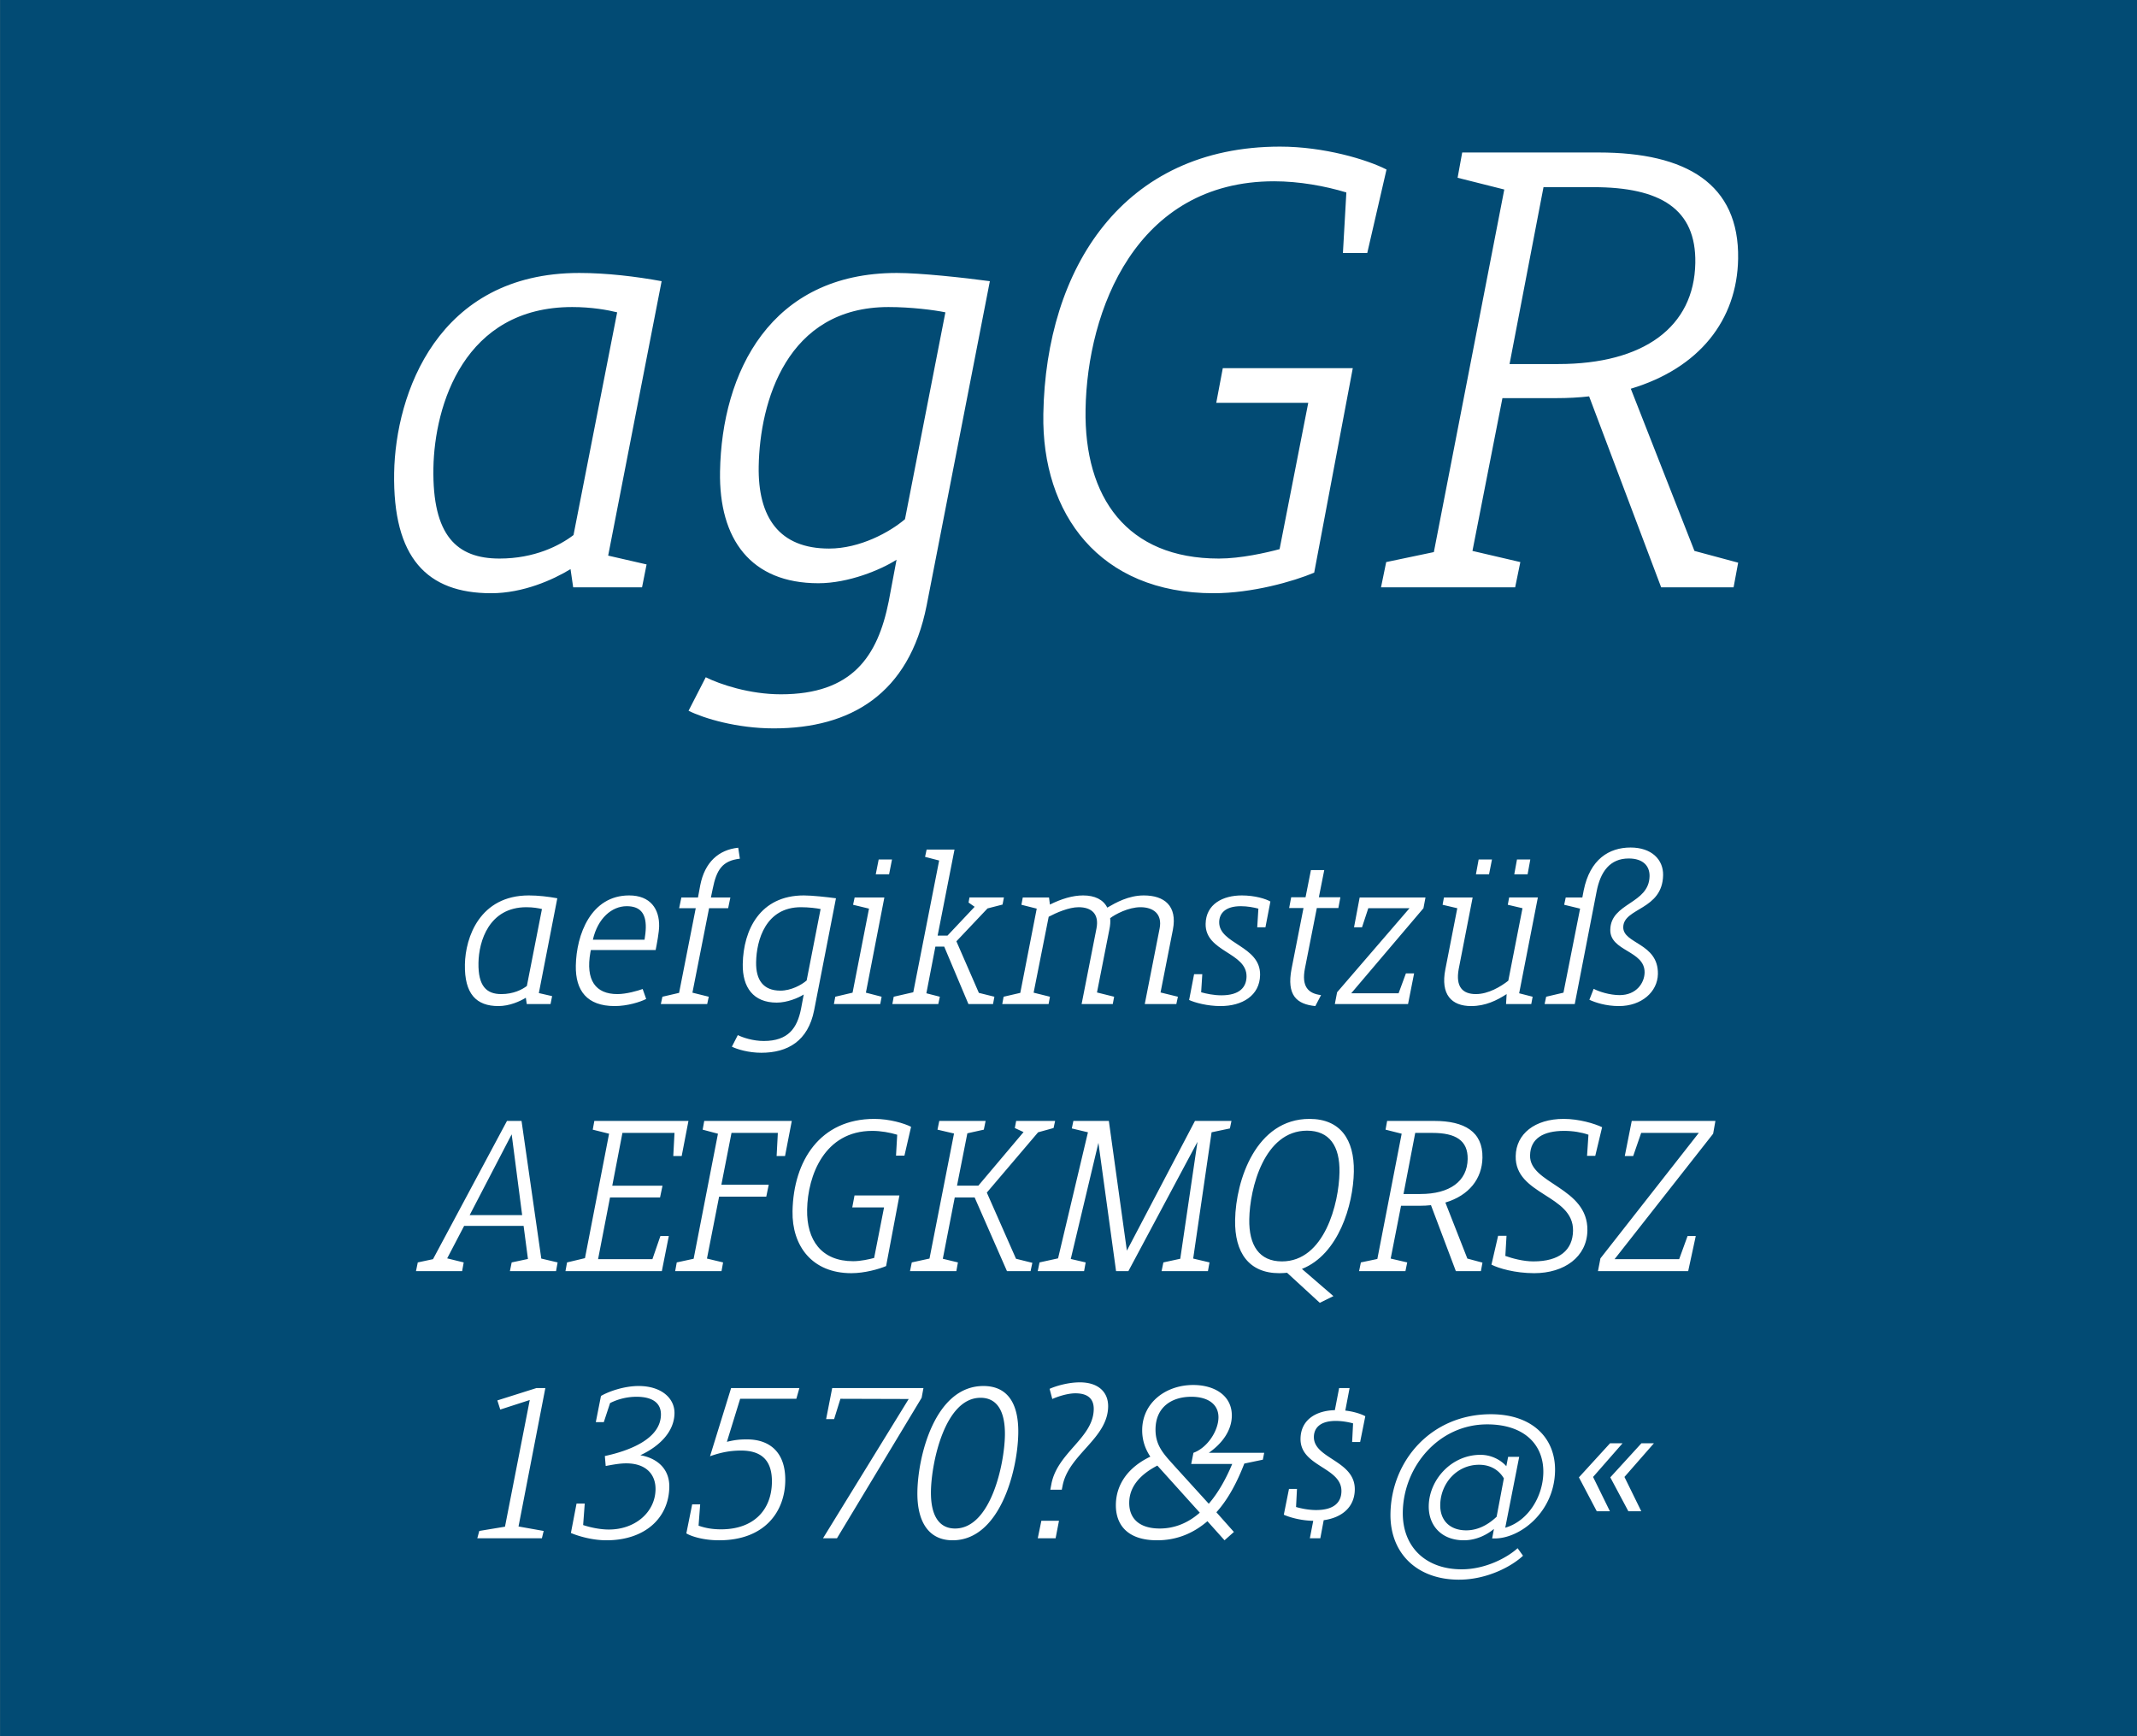
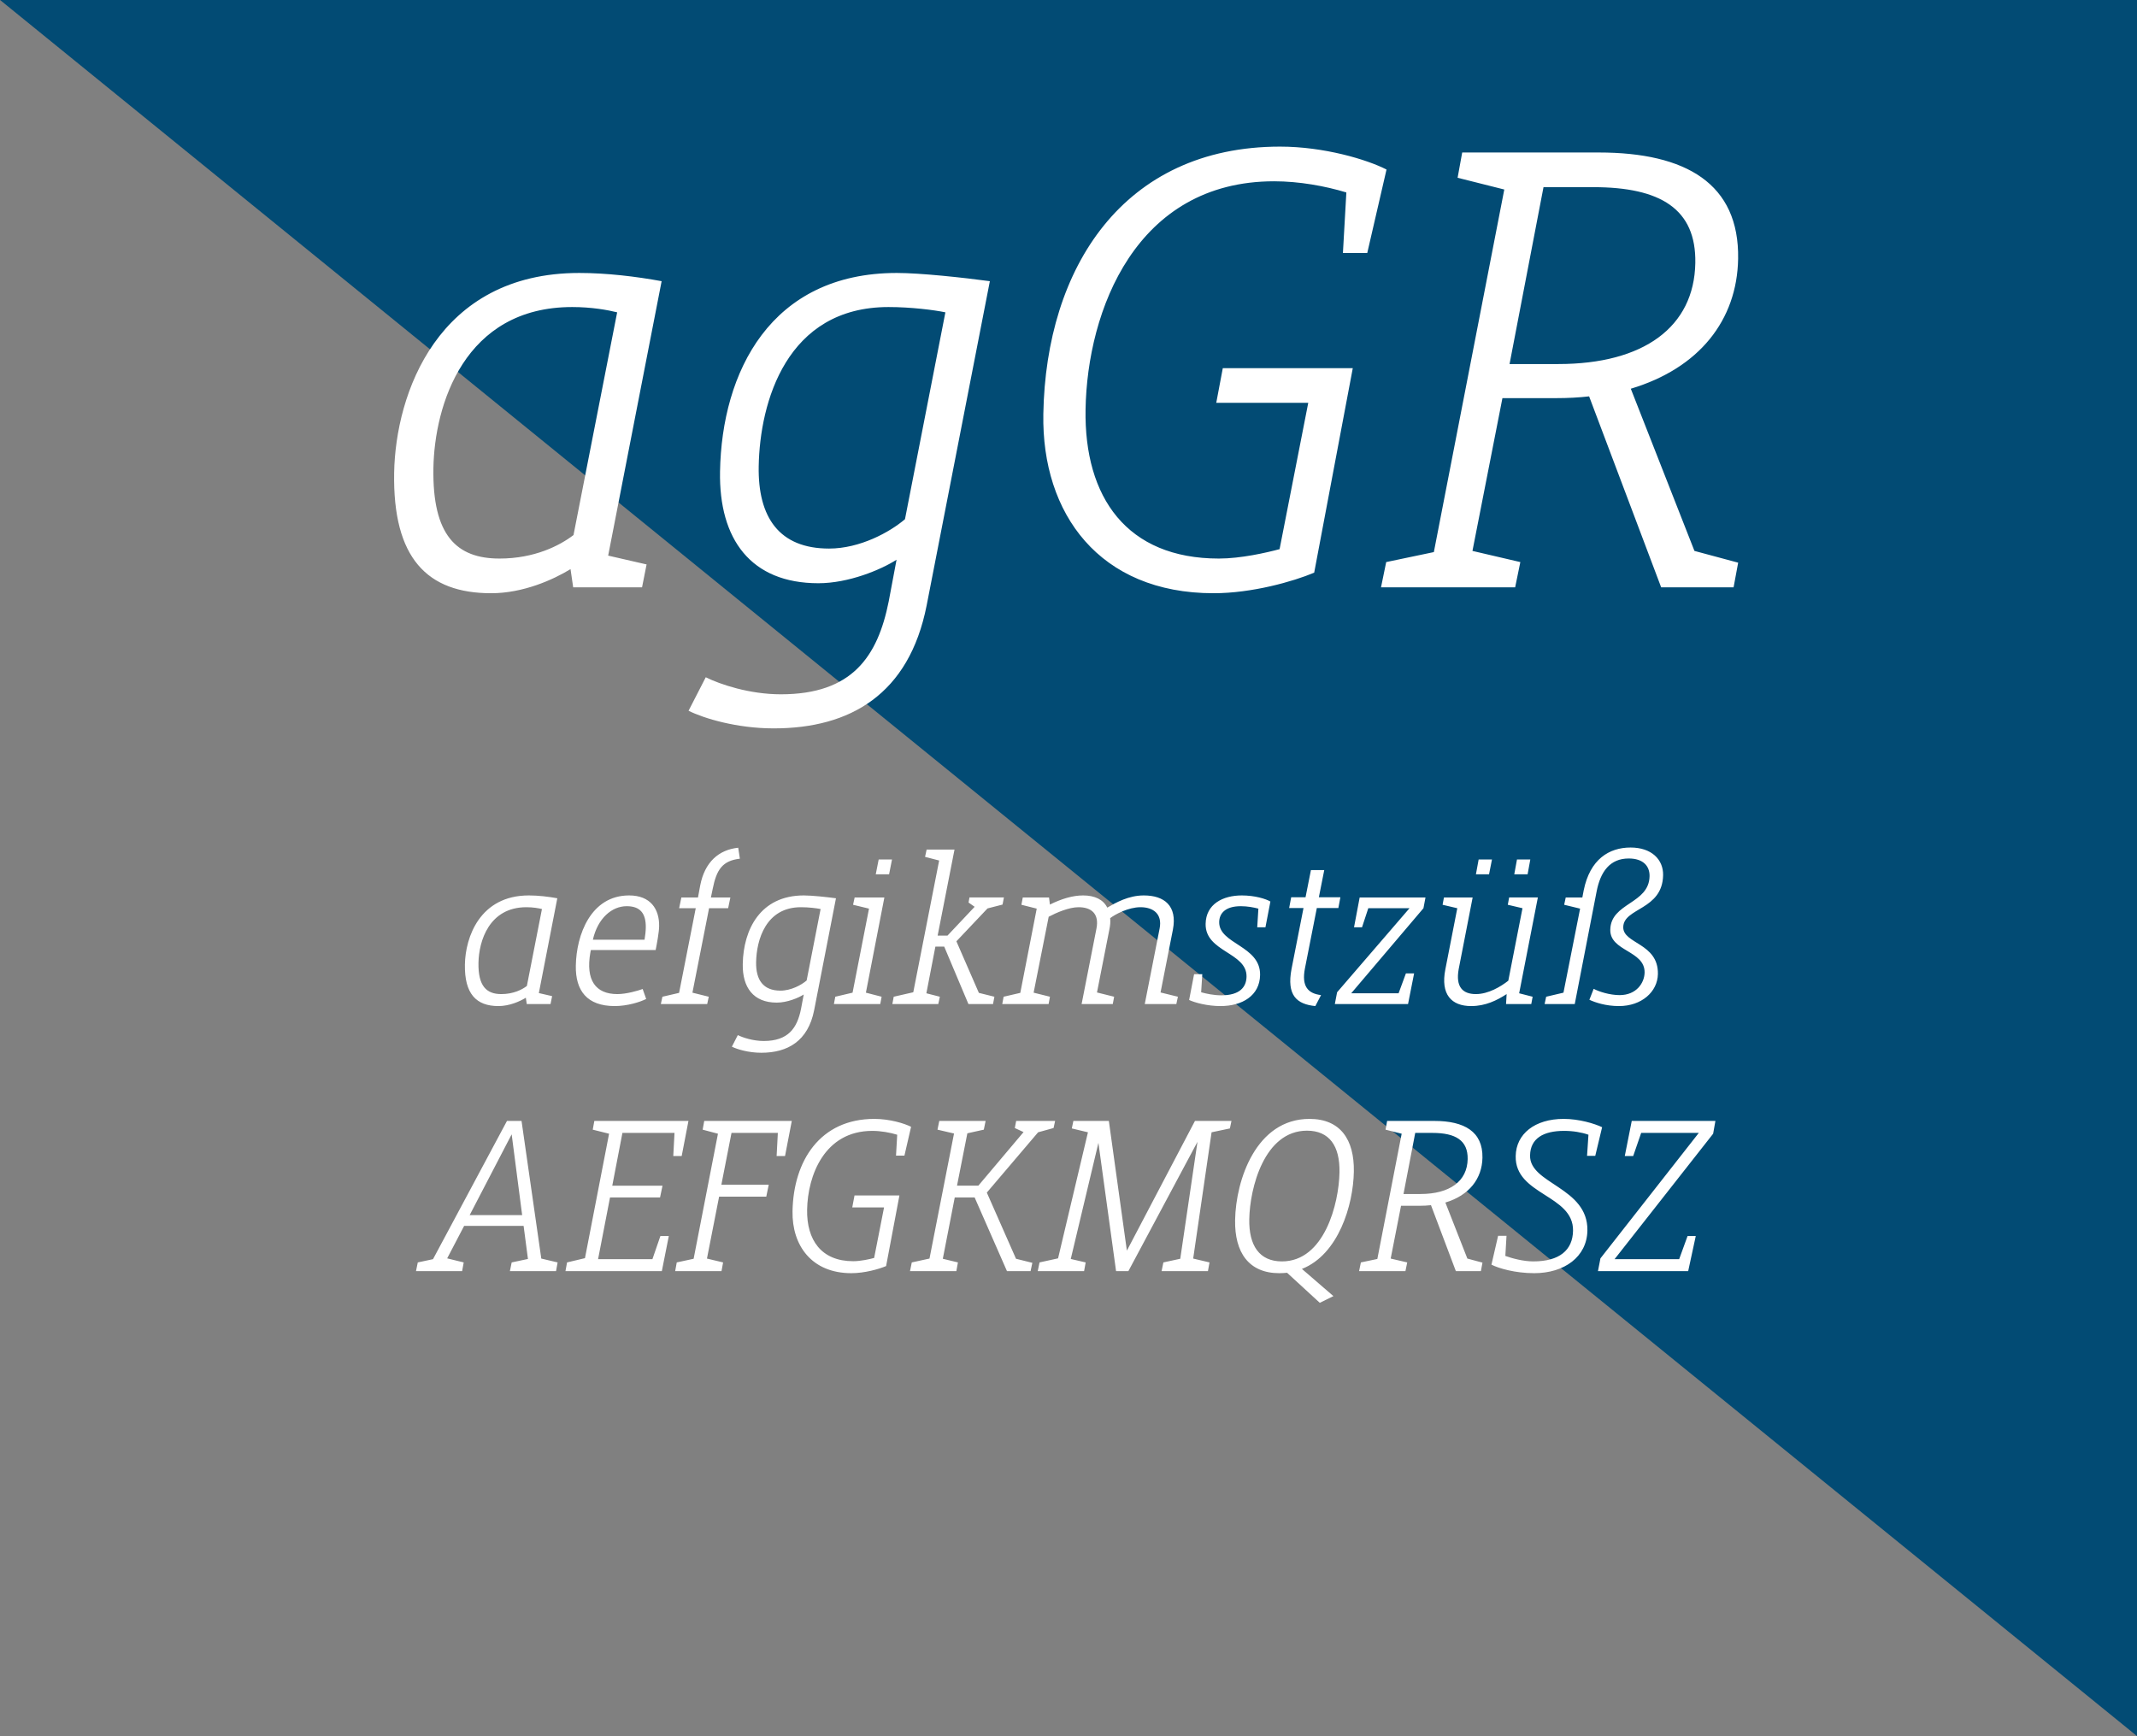
<svg xmlns="http://www.w3.org/2000/svg" viewBox="0 0 400 325" fill-rule="evenodd" clip-rule="evenodd" stroke-linejoin="round" stroke-miterlimit="2">
  <rect x="0" y="0" width="400" height="325" fill="#808080" stroke="none" />
-   <path fill="#024b74" fill-rule="nonzero" d="M.014 0H400v324.974H.014z" />
+   <path fill="#024b74" fill-rule="nonzero" d="M.014 0H400v324.974z" />
  <path d="M91.936 111.045c6 0 11.599-2.53 14.855-4.51l.496 3.41h12.888l.852-4.29-7.192-1.65 10.007-51.37c-4.762-.88-10.306-1.54-15.416-1.54-26.553 0-34.392 22.66-34.65 37.4-.278 15.95 6.162 22.55 18.16 22.55zm-10.812-23.43c.206-11.77 5.748-30.14 25.968-30.14 3.666 0 6.657.55 8.426.99l-8.17 41.69c-2.59 1.98-7.3 4.4-13.854 4.4-8 0-12.59-4.29-12.37-16.94zM144.823 136.345c14.332 0 25.33-6.38 28.62-22.99l11.837-60.72c-4.877-.66-12.972-1.54-17.416-1.54-23.664 0-32.766 18.59-33.09 37.18-.22 12.65 5.746 20.9 18.411 20.9 5.666 0 11.71-2.53 14.63-4.4l-1.469 7.81c-2.069 10.34-6.858 17.38-20.19 17.38-5.888 0-11.41-1.87-14.054-3.19l-3.22 6.27c2.864 1.43 9.052 3.3 15.94 3.3zm-2.81-49.06c.209-11.99 5.186-29.81 24.295-29.81 4.222 0 8.546.55 10.649.99l-7.564 38.72c-2.82 2.42-8.429 5.5-14.206 5.5-9.332 0-13.341-5.83-13.174-15.4zM227.145 111.045c7.222 0 14.926-2.2 18.843-3.85l7.223-38.28h-24.33l-1.225 6.49h17.22l-5.366 27.39c-2.456.66-7.252 1.76-11.363 1.76-17.22 0-25.242-11.44-24.954-27.94.322-18.48 9.41-42.68 35.297-42.68 4.666 0 9.54.88 13.518 2.09l-.642 11.33h4.555l3.605-15.62c-3.633-1.87-11.701-4.29-19.923-4.29-29.33 0-43.835 22.66-44.314 50.05-.326 18.7 10.525 33.55 31.856 33.55zM258.494 109.945h25.109l.971-4.73-8.962-2.09 5.61-28.6h10.11c2.11 0 4.223-.11 6.116-.33l13.486 35.75h13.554l.858-4.62-8.183-2.2-11.913-30.36c12.844-3.85 19.89-12.87 20.089-24.31.246-14.08-9.763-19.91-26.094-19.91h-25.553l-.86 4.73 8.738 2.2-13.184 67.87-8.92 1.87-.972 4.73zm24.061-41.8l6.355-33.11h9.333c12.554 0 19.26 4.07 19.083 14.19-.209 11.99-9.662 18.92-25.66 18.92h-9.111z" fill="#fff" fill-rule="nonzero" />
  <g>
    <path d="M93.294 188.325c2.073 0 4.007-.874 5.132-1.558l.171 1.178h4.453l.294-1.482-2.485-.57 3.457-17.746c-1.645-.304-3.56-.532-5.325-.532-9.173 0-11.881 7.828-11.97 12.92-.096 5.51 2.128 7.79 6.273 7.79zm-3.735-8.094c.071-4.066 1.986-10.412 8.971-10.412 1.267 0 2.3.19 2.911.342l-2.823 14.402c-.895.684-2.521 1.52-4.786 1.52-2.763 0-4.349-1.482-4.273-5.852zM115.056 188.325c2.38 0 4.772-.76 5.895-1.33l-.658-1.862c-.85.304-3.01.95-4.737.95-4.069 0-5.981-2.584-5.045-7.828l.084-.418h12.128c.252-1.254.634-3.344.653-4.446.057-3.23-1.626-5.776-5.617-5.776-7.178 0-9.878 7.372-9.978 13.148-.082 4.674 2.094 7.562 7.275 7.562zm-4.082-12.426c.915-4.028 3.564-6.27 6.327-6.27 2.418 0 3.625 1.216 3.576 4.028-.012.684-.101 1.406-.231 2.242h-9.672zM123.698 187.945h8.674l.292-1.368-3.057-.76 3.116-15.808h3.57l.419-2.014h-3.646l.334-1.596c.716-3.61 1.82-5.282 5.089-5.662l-.31-2.052c-3.653.38-6.265 2.698-7.108 7.03l-.423 2.28h-3.11l-.418 2.014h3.109l-3.117 15.846-3.121.722-.293 1.368zM142.499 197.065c4.95 0 8.75-2.204 9.887-7.942l4.089-20.976c-1.685-.228-4.481-.532-6.017-.532-8.175 0-11.319 6.422-11.43 12.844-.077 4.37 1.984 7.22 6.36 7.22 1.957 0 4.045-.874 5.054-1.52l-.508 2.698c-.715 3.572-2.37 6.004-6.975 6.004-2.034 0-3.942-.646-4.855-1.102l-1.112 2.166c.989.494 3.127 1.14 5.507 1.14zm-.971-16.948c.072-4.142 1.792-10.298 8.393-10.298 1.458 0 2.952.19 3.678.342l-2.613 13.376c-.974.836-2.911 1.9-4.907 1.9-3.224 0-4.609-2.014-4.551-5.32zM156.09 187.945h8.675l.254-1.368-2.942-.76 3.458-17.822h-5.565l-.293 1.368 2.981.722-3.076 15.732-3.237.76-.254 1.368zm7.832-24.282h2.495l.547-2.774h-2.495l-.547 2.774zM167.029 187.945h8.597l.293-1.368-2.522-.646 1.688-8.74h1.65l4.533 10.754h4.606l.254-1.368-2.905-.722-4.206-9.652 5.826-6.156 2.814-.722.254-1.33h-6.448l-.17.95 1.137.798-5.084 5.396h-1.842l3.16-16.112h-5.22l-.292 1.368 2.636.684-4.844 24.662-3.66.836-.255 1.368zM187.6 187.945h8.675l.254-1.368-3.057-.76 2.82-14.212c1.432-.76 3.792-1.786 5.595-1.786 2.38 0 3.894 1.216 3.347 3.99l-2.78 14.136h5.834l.254-1.368-3.21-.798 2.316-11.78c.167-.76.218-1.482.153-2.128.933-.722 3.413-2.052 5.677-2.052 2.341 0 4.124 1.216 3.577 3.99l-2.78 14.136h5.91l.293-1.368-3.249-.798 2.317-11.78c.845-4.446-1.616-6.384-5.454-6.384-2.84 0-5.204 1.33-6.833 2.28-.741-1.482-2.301-2.28-4.527-2.28-1.958 0-4.08.646-6.21 1.71l-.168-1.33h-4.912l-.255 1.368 2.866.722-3.077 15.77-3.121.722-.254 1.368zM228.469 188.325c4.03 0 7.326-1.938 7.393-5.814.097-5.51-7.728-5.776-7.656-9.918.029-1.634 1.165-2.964 4.043-2.964 1.267 0 2.414.228 3.293.456l-.215 3.496h1.536l.928-4.826c-.835-.494-2.897-1.14-5.353-1.14-3.57 0-6.707 1.634-6.771 5.32-.092 5.282 7.737 5.32 7.657 9.88-.034 1.976-1.29 3.496-4.705 3.496-1.458 0-2.835-.304-3.79-.57l.213-3.382h-1.535l-.929 4.826c1.066.494 3.396 1.14 5.89 1.14zM246.2 188.325l1.072-2.052c-2.489-.304-3.655-1.672-3.021-4.978l2.231-11.324h4.03l.38-2.014h-4.03l1.01-5.092h-2.494l-1.01 5.092h-2.686l-.381 2.014h2.687l-2.233 11.362c-.97 5.016.997 6.65 4.445 6.992zM249.853 187.945h13.702l1.136-5.738h-1.535l-1.37 3.724h-8.866l13.52-15.922.38-2.014H254.5l-1.057 5.586h1.497l1.175-3.572h7.714l-13.554 15.732-.422 2.204zM275.37 188.325c2.686 0 4.815-1.064 6.64-2.242l-.11 1.862h4.721l.254-1.368-2.522-.646 3.5-17.936h-5.374l-.254 1.368 2.752.646-2.655 13.566c-1.4 1.102-3.728 2.508-6.07 2.508-2.494 0-3.813-1.368-3.218-4.674l2.613-13.414h-5.373l-.254 1.368 2.752.646-2.234 11.438c-.926 4.712 1.147 6.878 4.831 6.878zm.89-24.662h2.456l.548-2.774h-2.495l-.509 2.774zm7.177 0h2.495l.509-2.774h-2.495l-.509 2.774zM303.041 188.325c4.222 0 7.224-2.66 7.282-6.004.101-5.814-6.542-5.624-6.487-8.778.064-3.648 7.348-3.154 7.462-9.728.052-2.926-2.174-5.168-6.089-5.168-4.03 0-7.599 2.204-8.775 8.018l-.253 1.33h-3.11l-.292 1.368 2.981.722-3.114 15.732-3.238.76-.292 1.368h5.642l4.09-21.052c.717-3.724 2.488-6.194 6.019-6.194 2.686 0 3.928 1.406 3.895 3.306-.091 5.244-7.263 4.94-7.352 10.032-.071 4.066 6.495 3.876 6.423 8.018-.033 1.9-1.494 4.218-4.68 4.218-1.842 0-3.864-.646-4.853-1.178l-.803 2.052c1.066.494 3.05 1.178 5.544 1.178z" fill="#fff" fill-rule="nonzero" />
  </g>
  <g>
    <path d="M77.864 237.945h8.635l.297-1.634-3.095-.76 3.176-6.08h11.13l.814 6.194-3.044.646-.335 1.634h8.635l.297-1.634-3.057-.722-3.696-25.764h-2.725L81.05 235.703l-2.85.608-.336 1.634zm10.046-10.488l7.864-15.124 1.962 15.124H87.91zM105.843 237.945h18.038l1.305-6.574h-1.574l-1.495 4.332h-10.171l2.236-11.552h9.364l.461-2.204h-9.403l1.9-9.88h9.748l-.23 4.332h1.574l1.267-6.574h-17.617l-.297 1.634 3.057.76-4.513 23.294-3.353.798-.297 1.634zM126.376 237.945h8.674l.297-1.634-3.02-.722 2.275-11.59h8.828l.461-2.242h-8.866l1.897-9.69h8.673l-.229 4.332h1.574l1.266-6.574h-16.388l-.297 1.634 2.865.76-4.554 23.408-3.159.684-.297 1.634zM159.349 238.325c2.495 0 5.156-.76 6.51-1.33l2.495-13.224h-8.406l-.423 2.242h5.95l-1.855 9.462c-.848.228-2.505.608-3.925.608-5.949 0-8.72-3.952-8.62-9.652.11-6.384 3.25-14.744 12.193-14.744 1.612 0 3.295.304 4.67.722l-.222 3.914h1.574l1.245-5.396c-1.255-.646-4.042-1.482-6.882-1.482-10.133 0-15.144 7.828-15.309 17.29-.113 6.46 3.636 11.59 11.005 11.59zM170.332 237.945h8.674l.297-1.634-2.828-.684 2.234-11.476h3.723l6.054 13.794h4.414l.334-1.558-3.057-.76-5.464-12.388 9.6-11.286 2.892-.798.292-1.33h-7.292l-.254 1.33 1.637.76-8.465 10.032h-3.991l1.936-9.804 3.083-.684.335-1.634h-8.674l-.335 1.634 3.096.722-4.592 23.408-3.313.722-.336 1.634zM194.243 237.945h8.674l.297-1.634-2.79-.646 5.176-21.736 3.304 24.016h2.303l12.934-24.206-3.222 21.888-3.159.684-.336 1.634h8.674l.297-1.634-3.057-.722 3.444-23.636 3.429-.722.293-1.406h-6.832l-12.744 24.282-3.375-24.282h-6.64l-.293 1.406 3.02.722-5.594 23.598-3.468.76-.335 1.634zM240.915 238.25l6.12 5.623 2.554-1.254-5.898-5.092c6.84-2.698 9.611-11.932 9.72-18.202.106-6.042-2.552-9.88-8.309-9.88-9.979 0-13.786 11.438-13.917 18.924-.107 6.118 2.59 9.956 8.27 9.956.499 0 .999-.038 1.46-.076zm-7.079-10.033c.1-5.776 2.784-16.568 10.805-16.568 4.184 0 6.168 2.85 6.082 7.79-.102 5.852-2.824 16.682-10.769 16.682-4.26 0-6.204-3.002-6.118-7.904zM254.391 237.945h8.674l.336-1.634-3.096-.722 1.938-9.88h3.492c.73 0 1.46-.038 2.113-.114l4.659 12.35h4.682l.297-1.596-2.827-.76-4.116-10.488c4.437-1.33 6.871-4.446 6.94-8.398.085-4.864-3.372-6.878-9.014-6.878h-8.828l-.297 1.634 3.019.76-4.554 23.446-3.082.646-.336 1.634zm8.312-14.44l2.196-11.438h3.224c4.337 0 6.653 1.406 6.592 4.902-.072 4.142-3.338 6.536-8.865 6.536h-3.147zM287.161 238.325c5.68 0 9.88-3.078 9.965-7.98.142-8.132-10.863-8.702-10.731-14.06.055-3.192 2.498-4.598 6.374-4.598 1.65 0 3.258.266 4.555.722l-.261 3.952h1.535l1.283-5.358c-1.408-.684-4.348-1.558-7.188-1.558-5.411 0-8.915 2.812-8.987 6.954-.166 7.334 10.85 7.22 10.733 13.984-.063 3.61-2.518 5.738-7.431 5.738-1.88 0-3.982-.57-5.24-1.026l.219-3.762h-1.574l-1.245 5.396c1.331.684 4.424 1.596 7.993 1.596zM299.104 237.945h16.887l1.42-6.574h-1.535l-1.573 4.332h-12.09l18.45-23.484.425-2.394h-15.66l-1.304 6.574h1.574l1.495-4.332h10.785l-18.41 23.484-.464 2.394z" fill="#fff" fill-rule="nonzero" />
  </g>
  <g>
-     <path d="M89.342 287.945h12.09l.331-1.368-4.706-.836 5.02-25.916h-1.65l-7.333 2.318.545 1.71 5.52-1.786-4.636 23.712-4.811.798-.37 1.368zM113.515 288.325c7.177 0 11.663-4.142 11.765-9.956.06-3.458-2.323-5.434-5.423-5.966 3.831-1.786 6.336-4.56 6.393-7.828.05-2.888-2.52-5.13-6.704-5.13-2.802 0-5.699 1.064-7.056 1.862l-.968 4.902h1.497l1.175-3.572a11.1 11.1 0 014.933-1.178c3.032 0 4.624 1.178 4.585 3.382-.079 4.522-5.913 6.726-10.497 7.714l.16 1.862c1.424-.266 2.656-.494 3.846-.494 3.723 0 5.528 2.09 5.48 4.902-.075 4.256-3.816 7.486-8.728 7.486-1.958 0-3.906-.532-4.822-.836l.3-4.028h-1.534l-1.056 5.51c1.333.57 3.968 1.368 6.654 1.368zM134.586 288.325c8.52 0 12.298-5.32 12.398-11.096.094-5.358-2.896-7.79-7.156-7.79-1.074 0-2.073.038-3.77.456l2.483-8.056h10.516l.572-2.014h-12.78l-3.946 12.768c2.124-.76 3.895-1.064 5.814-1.064 3.838 0 5.84 1.862 5.768 5.966-.09 5.168-3.415 8.778-9.518 8.778-1.612 0-2.913-.228-4.21-.684l.3-3.99h-1.497l-1.092 5.434c.95.57 3.24 1.292 6.118 1.292zM154.051 287.945h2.61l15.85-26.296.338-1.824H155.77l-1.138 5.814h1.497l1.18-3.8 12.78.038-16.038 26.068zM178.313 288.325c8.789 0 12.161-12.92 12.285-19.988.1-5.776-2.11-8.892-6.523-8.892-9.02 0-12.24 12.958-12.358 19.76-.1 5.7 2.144 9.12 6.596 9.12zm-4.06-9.234c.09-5.244 2.568-17.442 9.285-17.442 2.993 0 4.64 2.356 4.559 7.068-.094 5.358-2.645 17.404-9.324 17.404-3.032 0-4.6-2.47-4.52-7.03zM196.804 277.761l-.21 1.102h2.149l.168-.836c1.176-5.814 8.404-8.74 8.508-14.706.048-2.736-1.84-4.56-5.294-4.56-2.187 0-4.502.684-5.663 1.216l.505 1.9c1.005-.456 2.858-1.064 4.317-1.064 2.38 0 3.474 1.064 3.44 3.002-.094 5.358-6.78 8.056-7.92 13.946zm-2.557 10.184h3.34l.632-3.268h-3.3l-.672 3.268zM216.578 288.325c3.723 0 6.816-1.33 9.427-3.572l3.2 3.572 1.754-1.558-3.275-3.686c2.192-2.432 3.859-5.586 5.226-9.12l3.466-.722.253-1.292h-10.362c2.447-1.71 4.255-4.104 4.303-6.878.066-3.8-3.2-5.814-7.229-5.814-5.105 0-9.46 3.268-9.548 8.322-.036 2.014.588 3.686 1.523 5.092-4.141 1.976-6.385 5.168-6.45 8.93-.067 3.838 2.185 6.726 7.712 6.726zm-5.211-7.106c.052-2.964 2.048-5.206 5.263-6.878l7.944 8.816c-2.066 1.824-4.58 2.964-7.497 2.964-3.762 0-5.764-1.824-5.71-4.902zm4.922-13.756c.071-4.066 3.022-6.004 6.706-6.004 3.11 0 5.119 1.406 5.075 3.914-.043 2.47-2.055 5.624-4.682 6.574l-.42 2.09h7.676c-1.162 2.774-2.588 5.358-4.39 7.448l-6.251-6.878c-2.07-2.318-3.77-3.914-3.714-7.144zM245.81 284.677l-.633 3.268h1.958l.634-3.382c3.31-.456 5.76-2.356 5.819-5.7.096-5.51-7.73-5.776-7.657-9.918.029-1.634 1.165-2.964 4.082-2.964 1.228 0 2.414.228 3.254.456l-.176 3.496h1.497l.967-4.826c-.57-.342-2.02-.874-3.743-1.064l.803-4.218h-1.957l-.802 4.142c-3.455.076-6.363 1.748-6.425 5.32-.093 5.282 7.736 5.32 7.657 9.88-.035 1.976-1.29 3.496-4.744 3.496-1.42 0-2.835-.304-3.751-.57l.174-3.382h-1.497l-.967 4.826c.99.456 3.128 1.102 5.507 1.14zM273.098 295.697c5.296 0 9.946-2.546 11.976-4.484l-1.012-1.406c-1.872 1.71-5.94 3.952-10.47 3.952-6.716 0-11.134-4.18-11.019-10.754.148-8.474 6.695-16.378 15.791-16.378 6.947 0 10.604 3.8 10.512 9.044-.079 4.522-2.883 9.082-7.126 10.298l2.61-13.262h-2.072l-.337 1.748c-1.092-1.216-2.842-2.128-4.838-2.128-5.45 0-9.6 4.674-9.684 9.538-.065 3.686 2.382 6.46 6.565 6.46 2.495 0 4.511-1.178 5.64-2.128l-.337 1.786h.46c4.836 0 11.179-4.978 11.313-12.654.105-6.042-4.152-10.602-12.02-10.602-11.092 0-18.611 8.626-18.785 18.582-.13 7.41 4.927 12.388 12.833 12.388zm-3.517-14.022c.07-3.99 3.086-7.486 7.27-7.486 2.571 0 3.967 1.406 4.638 2.546l-1.354 7.182c-1.21 1.14-3.153 2.546-5.686 2.546-3.07 0-4.919-1.862-4.868-4.788zM304.793 282.891h2.418l-3.15-6.422 5.521-6.308h-2.34l-5.83 6.384 3.381 6.346zm-9.254-6.346l3.343 6.346h2.457l-3.15-6.422 5.521-6.308h-2.34l-5.831 6.384z" fill="#fff" fill-rule="nonzero" />
-   </g>
+     </g>
</svg>